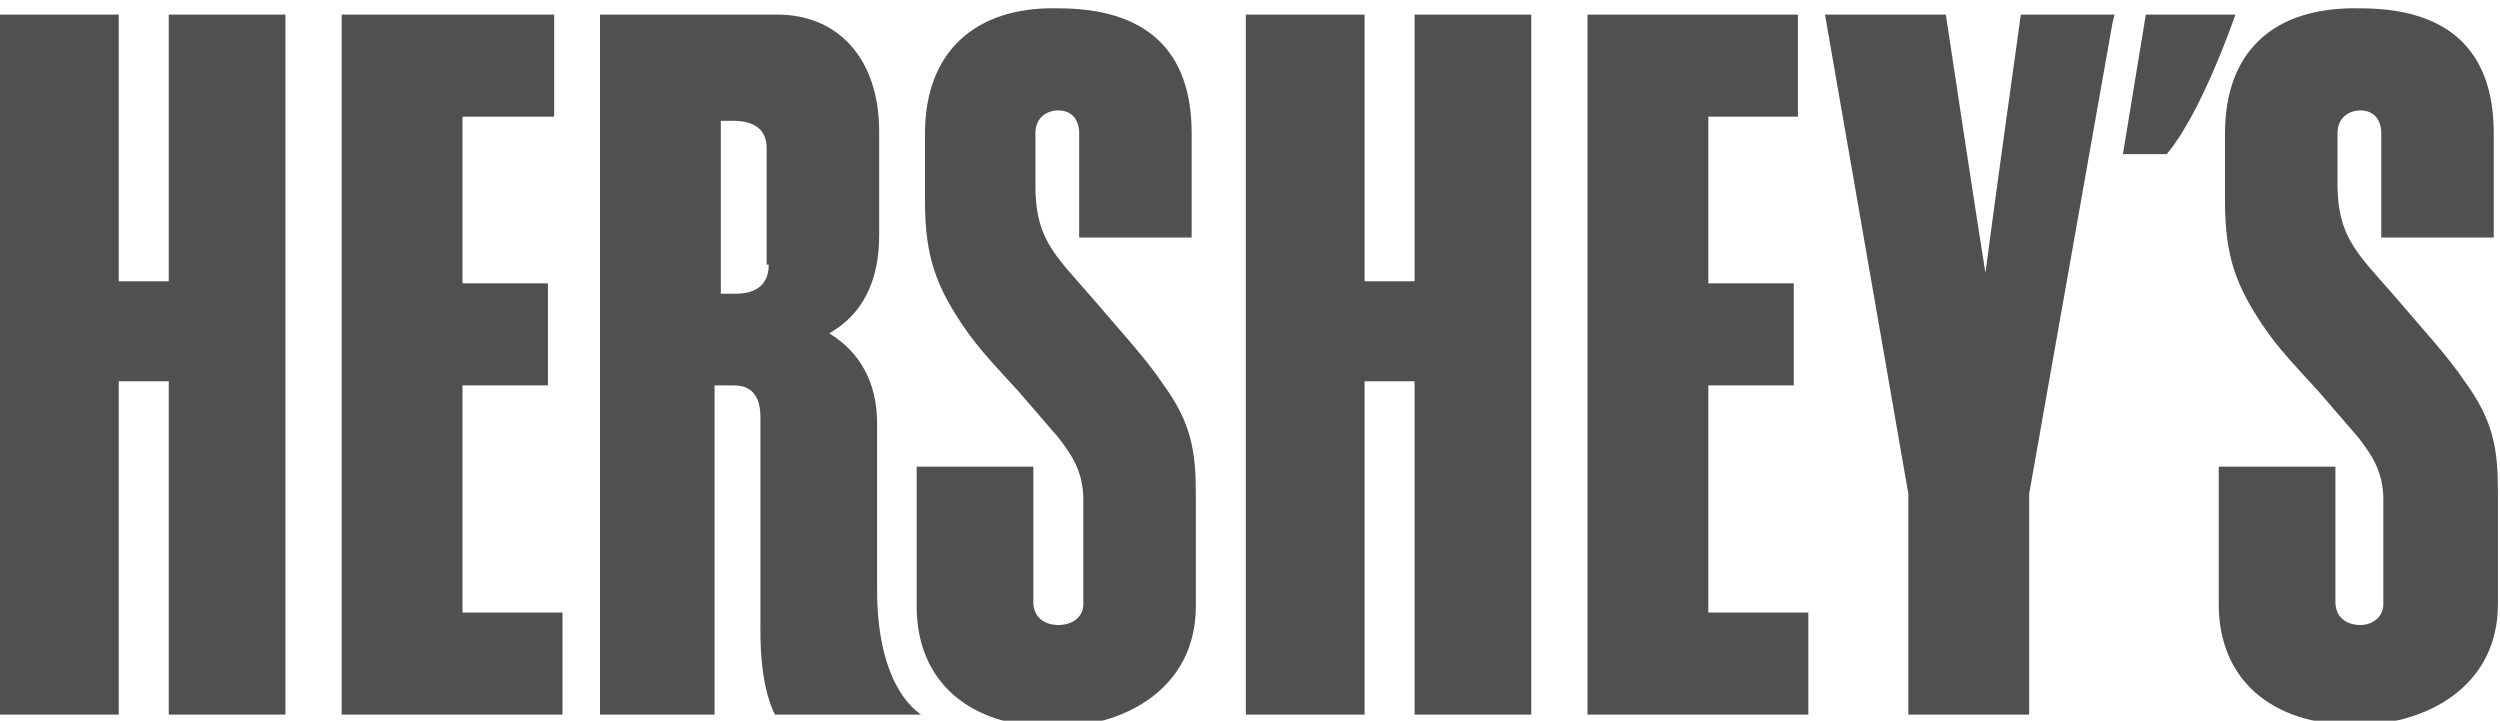
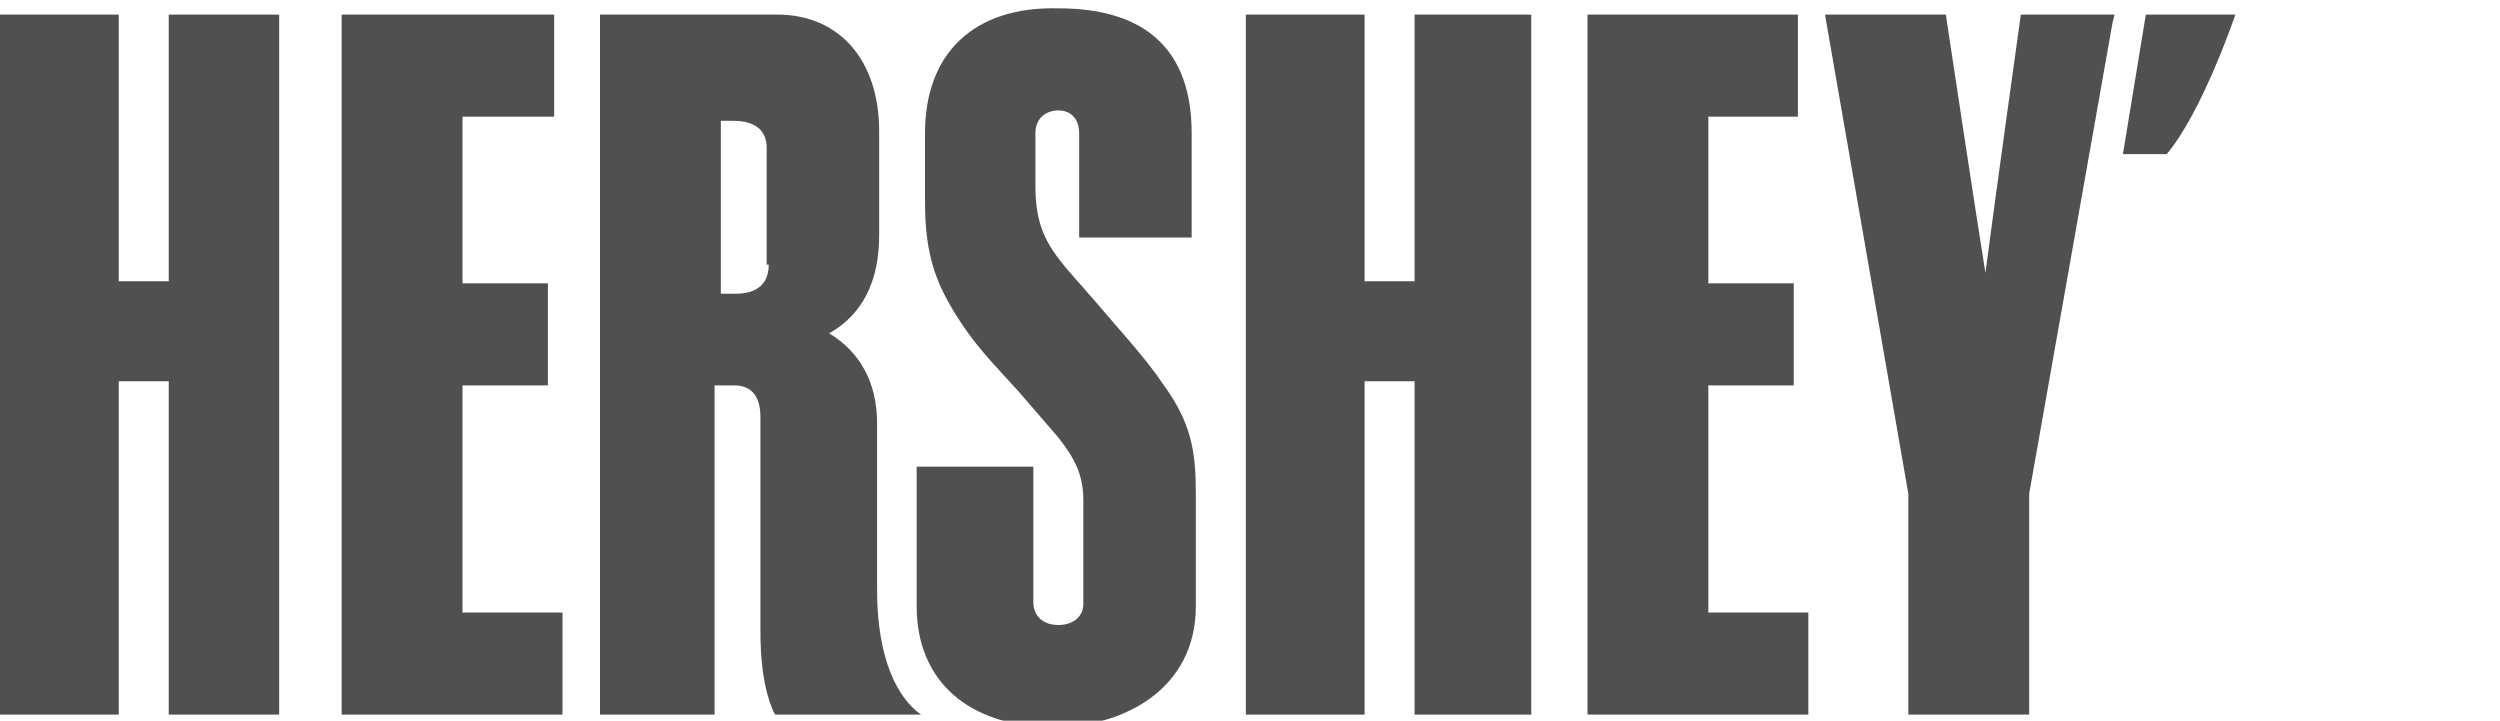
<svg xmlns="http://www.w3.org/2000/svg" version="1.1" id="VIS_LOGO" x="0px" y="0px" viewBox="0 0 120 34.6" style="enable-background:new 0 0 120 34.6;" xml:space="preserve">
  <style type="text/css">
	.st0{opacity:0.69;}
	.st1{fill:#010101;}
</style>
  <g class="st0">
    <g>
      <g>
        <g>
          <path class="st1" d="M106.7,0.7H103l-1.1,6.7h2.1c1.7-2,3.3-6.7,3.3-6.7H106.7z" />
        </g>
        <g>
          <path class="st1" d="M26.3,0.7h-9.9l0,33.6H27l0-4.9h-4.8c0-0.6,0-10.2,0-10.9h4.1v-4.9h-4.1V5.6c0.6,0,4.4,0,4.4,0V0.7H26.3z" />
        </g>
        <g>
          <path class="st1" d="M101.1,0.7h-4.1c0,0-1.3,9.3-1.7,12.4C94.8,10,93.4,0.7,93.4,0.7h-5.8l4,23l0,10.6l5.8,0l0-10.6      c0,0,4-22.6,4-22.6l0.1-0.4H101.1z" />
        </g>
        <g>
-           <path class="st1" d="M13.4,0.7l-5.3,0c0,0,0,12.1,0,12.8c-0.5,0-1.9,0-2.4,0V0.7H0l0,33.6h5.7c0,0,0-15.3,0-16h2.4v16h5.6      l0-33.6H13.4z" />
+           <path class="st1" d="M13.4,0.7l-5.3,0c0,0,0,12.1,0,12.8c-0.5,0-1.9,0-2.4,0V0.7H0l0,33.6h5.7c0,0,0-15.3,0-16h2.4v16h5.6      H13.4z" />
        </g>
        <g>
          <g>
            <path class="st1" d="M42.1,28.3v-8c0-1.9-0.8-3.4-2.3-4.3c1.6-0.9,2.4-2.5,2.4-4.7v-5c0-3.4-1.9-5.6-4.9-5.6h-8.5l0,33.6h5.5       c0,0,0-15.1,0-15.8h0.9c0.3,0,1.3,0,1.3,1.5l0,10.2c0,1.3,0.1,2.7,0.6,3.9l0.1,0.2h7C44.3,34.3,42.1,33.3,42.1,28.3 M36.9,12.7       c0,1.3-1.1,1.4-1.6,1.4c0,0-0.6,0-0.7,0V5.8h0.6c1.1,0,1.6,0.5,1.6,1.3V12.7z" />
          </g>
        </g>
        <g>
-           <path class="st1" d="M106.8,6.4v3.3c0,2.7,0.6,4.1,1.8,5.9c0.8,1.2,1.8,2.2,2.7,3.2l1.9,2.2c0.7,0.9,1.2,1.7,1.2,3v5      c0,0.6-0.5,1-1.1,1c-0.7,0-1.2-0.4-1.2-1.1v-6.5l-5.6,0V29c0,3.6,2.5,5.8,6.6,5.8c3.3,0,6.8-1.8,6.8-5.8v-5.4      c0-2-0.2-3.4-1.6-5.3c-0.8-1.2-2.1-2.6-3.2-3.9l-1.4-1.6c-1-1.2-1.5-2.1-1.5-4V6.4c0-0.8,0.6-1.1,1.1-1.1c0.6,0,1,0.4,1,1.1v5      h5.4v-5c0-4-2.2-6-6.4-6C109.1,0.3,106.8,2.5,106.8,6.4" />
-         </g>
+           </g>
        <g>
          <path class="st1" d="M85.9,0.7l-9.7,0l0,33.6h10.6l0-4.9h-4.8c0-0.6,0-10.2,0-10.9h4.1v-4.9h-4.1V5.6h4.3V0.7H85.9z" />
        </g>
        <g>
          <path class="st1" d="M73.2,0.7h-5.3c0,0,0,12.1,0,12.8c-0.5,0-1.9,0-2.4,0c0-0.7,0-12.8,0-12.8h-5.7l0,33.6h5.7c0,0,0-15.3,0-16      h2.4v16l5.6,0l0-33.6H73.2z" />
        </g>
        <g>
          <path class="st1" d="M44.4,6.4v3.3c0,2.7,0.6,4.1,1.8,5.9c0.8,1.2,1.8,2.2,2.7,3.2l1.9,2.2c0.7,0.9,1.2,1.7,1.2,3l0,5      c0,0.6-0.5,1-1.2,1c-0.7,0-1.2-0.4-1.2-1.1v-6.5h-5.6v6.7c0,3.6,2.5,5.8,6.6,5.8c3.3,0,6.8-1.8,6.8-5.8v-5.4      c0-2-0.2-3.4-1.6-5.3c-0.8-1.2-2.1-2.6-3.2-3.9l-1.4-1.6c-1-1.2-1.5-2.1-1.5-4l0-2.5c0-0.8,0.6-1.1,1.1-1.1c0.6,0,1,0.4,1,1.1v5      h5.4v-5c0-4-2.2-6-6.4-6C46.8,0.3,44.4,2.5,44.4,6.4" />
        </g>
      </g>
    </g>
  </g>
</svg>